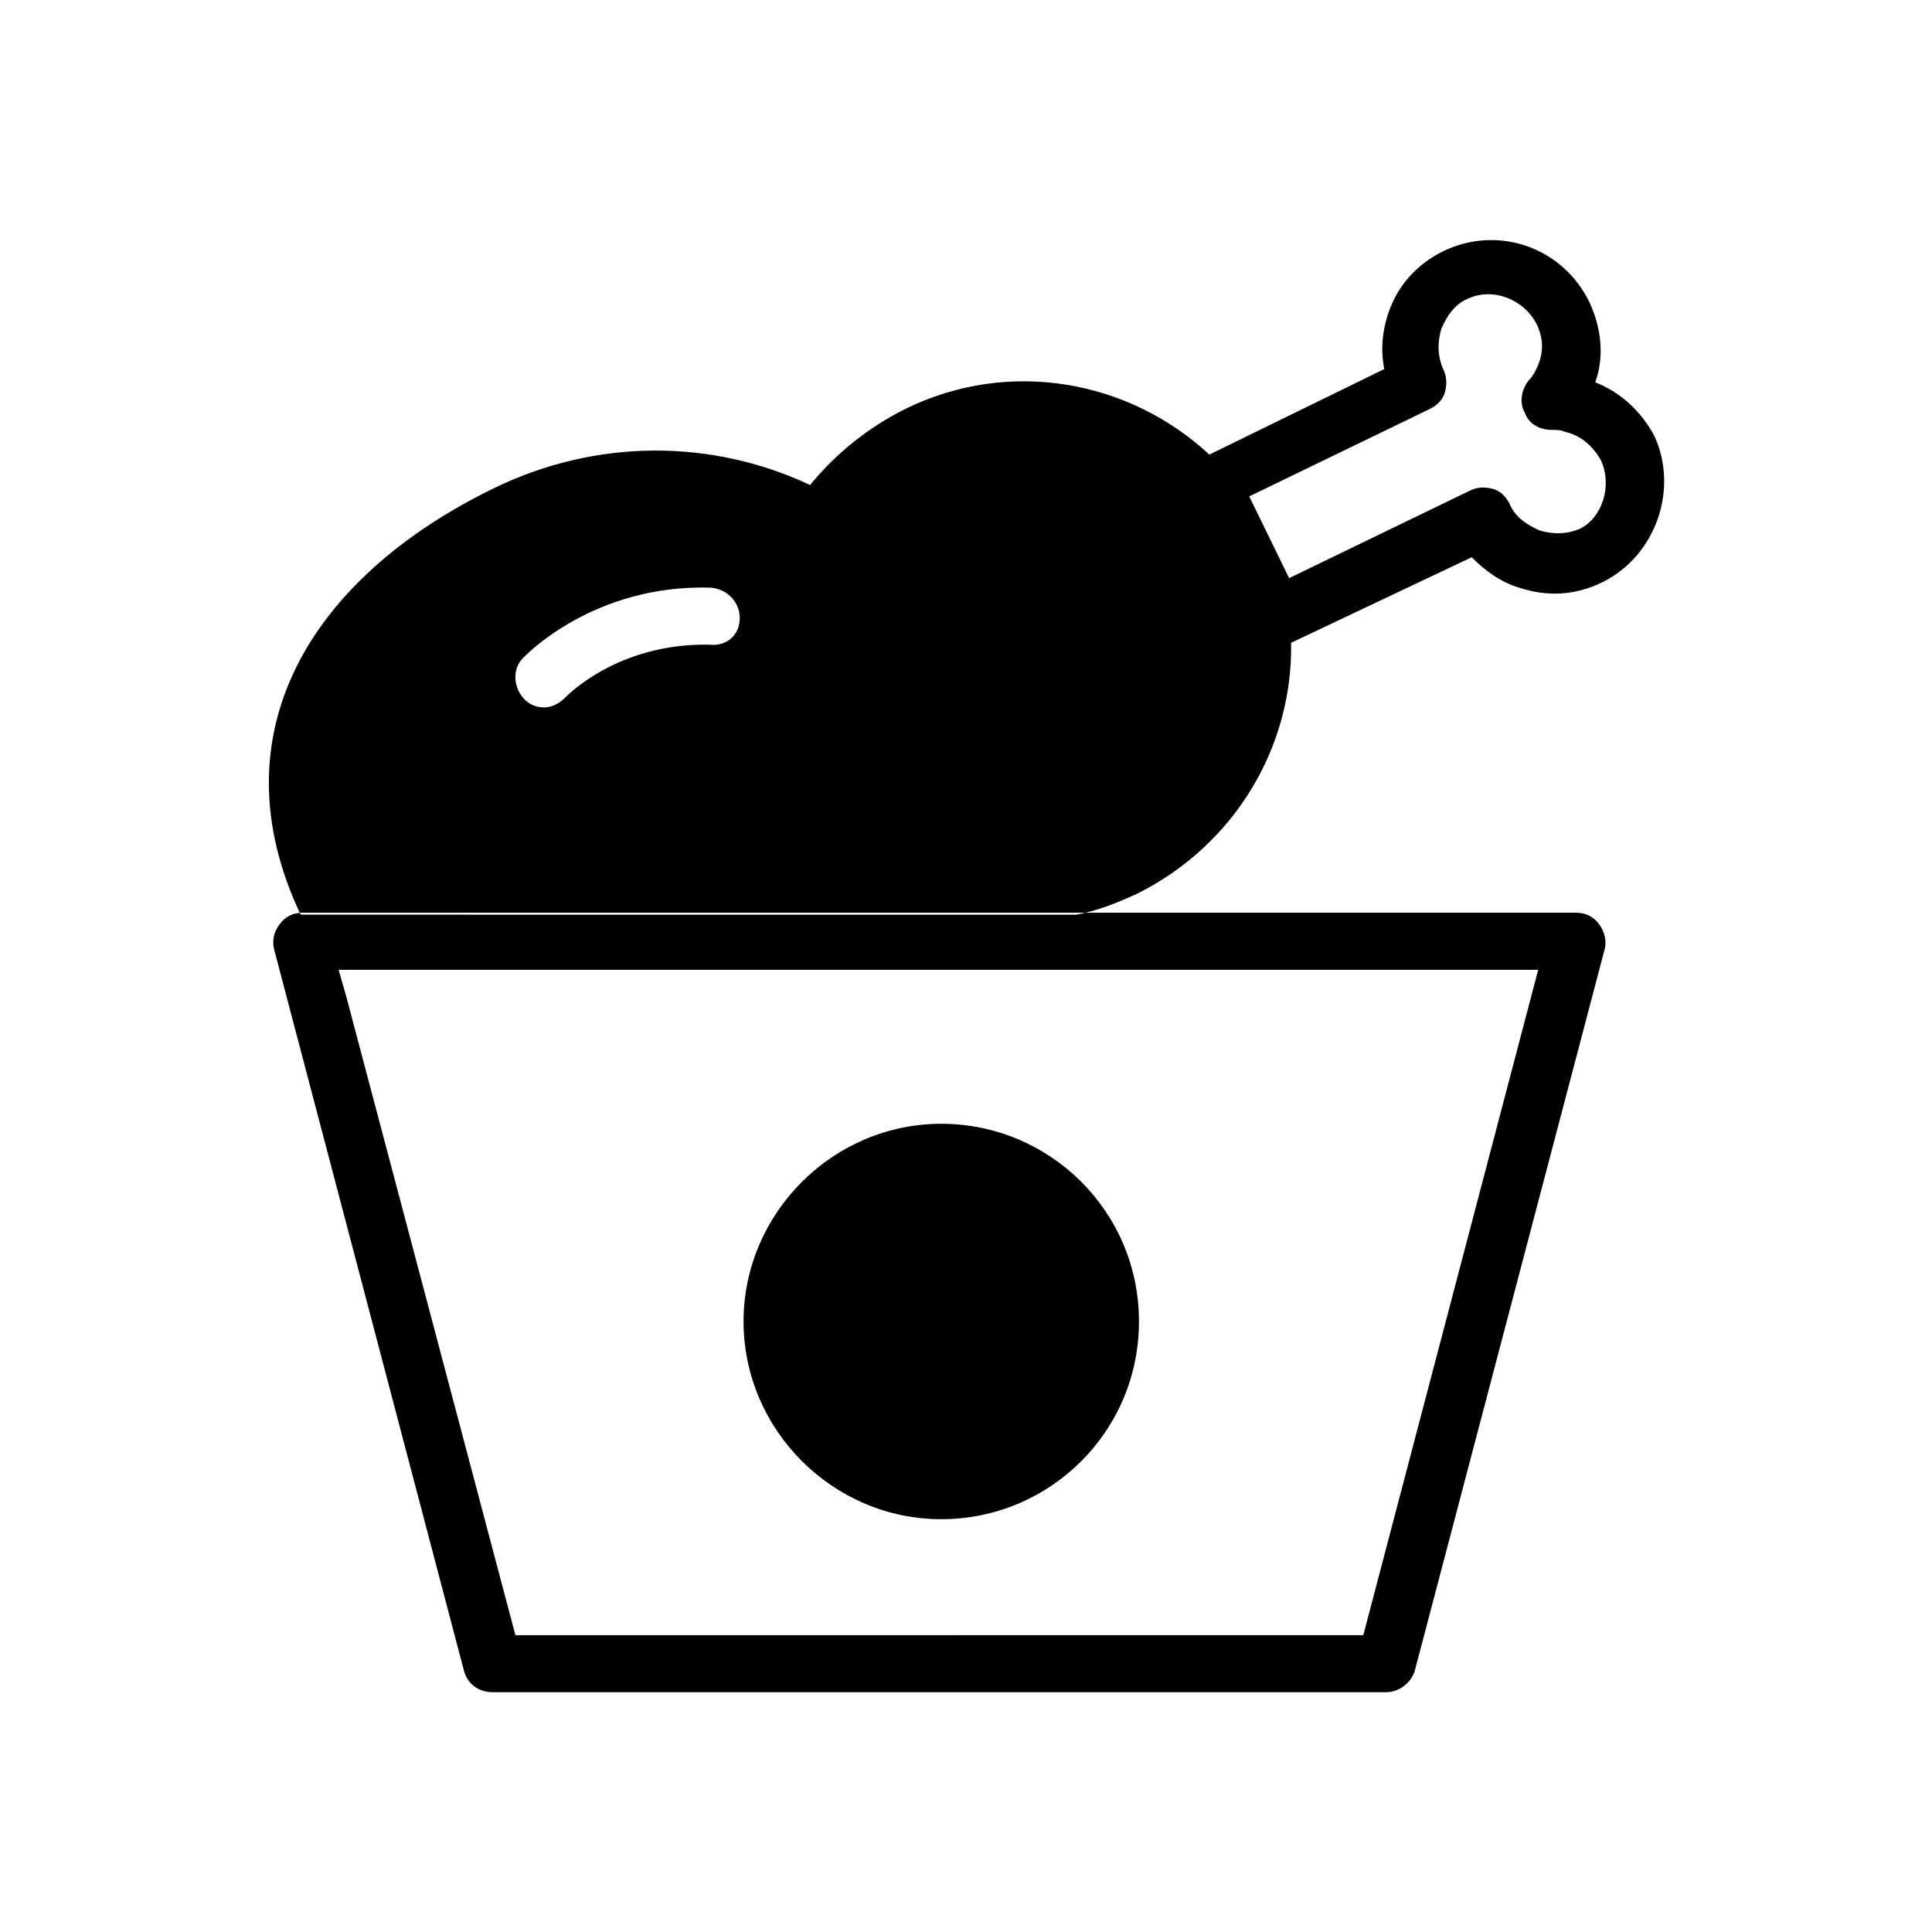
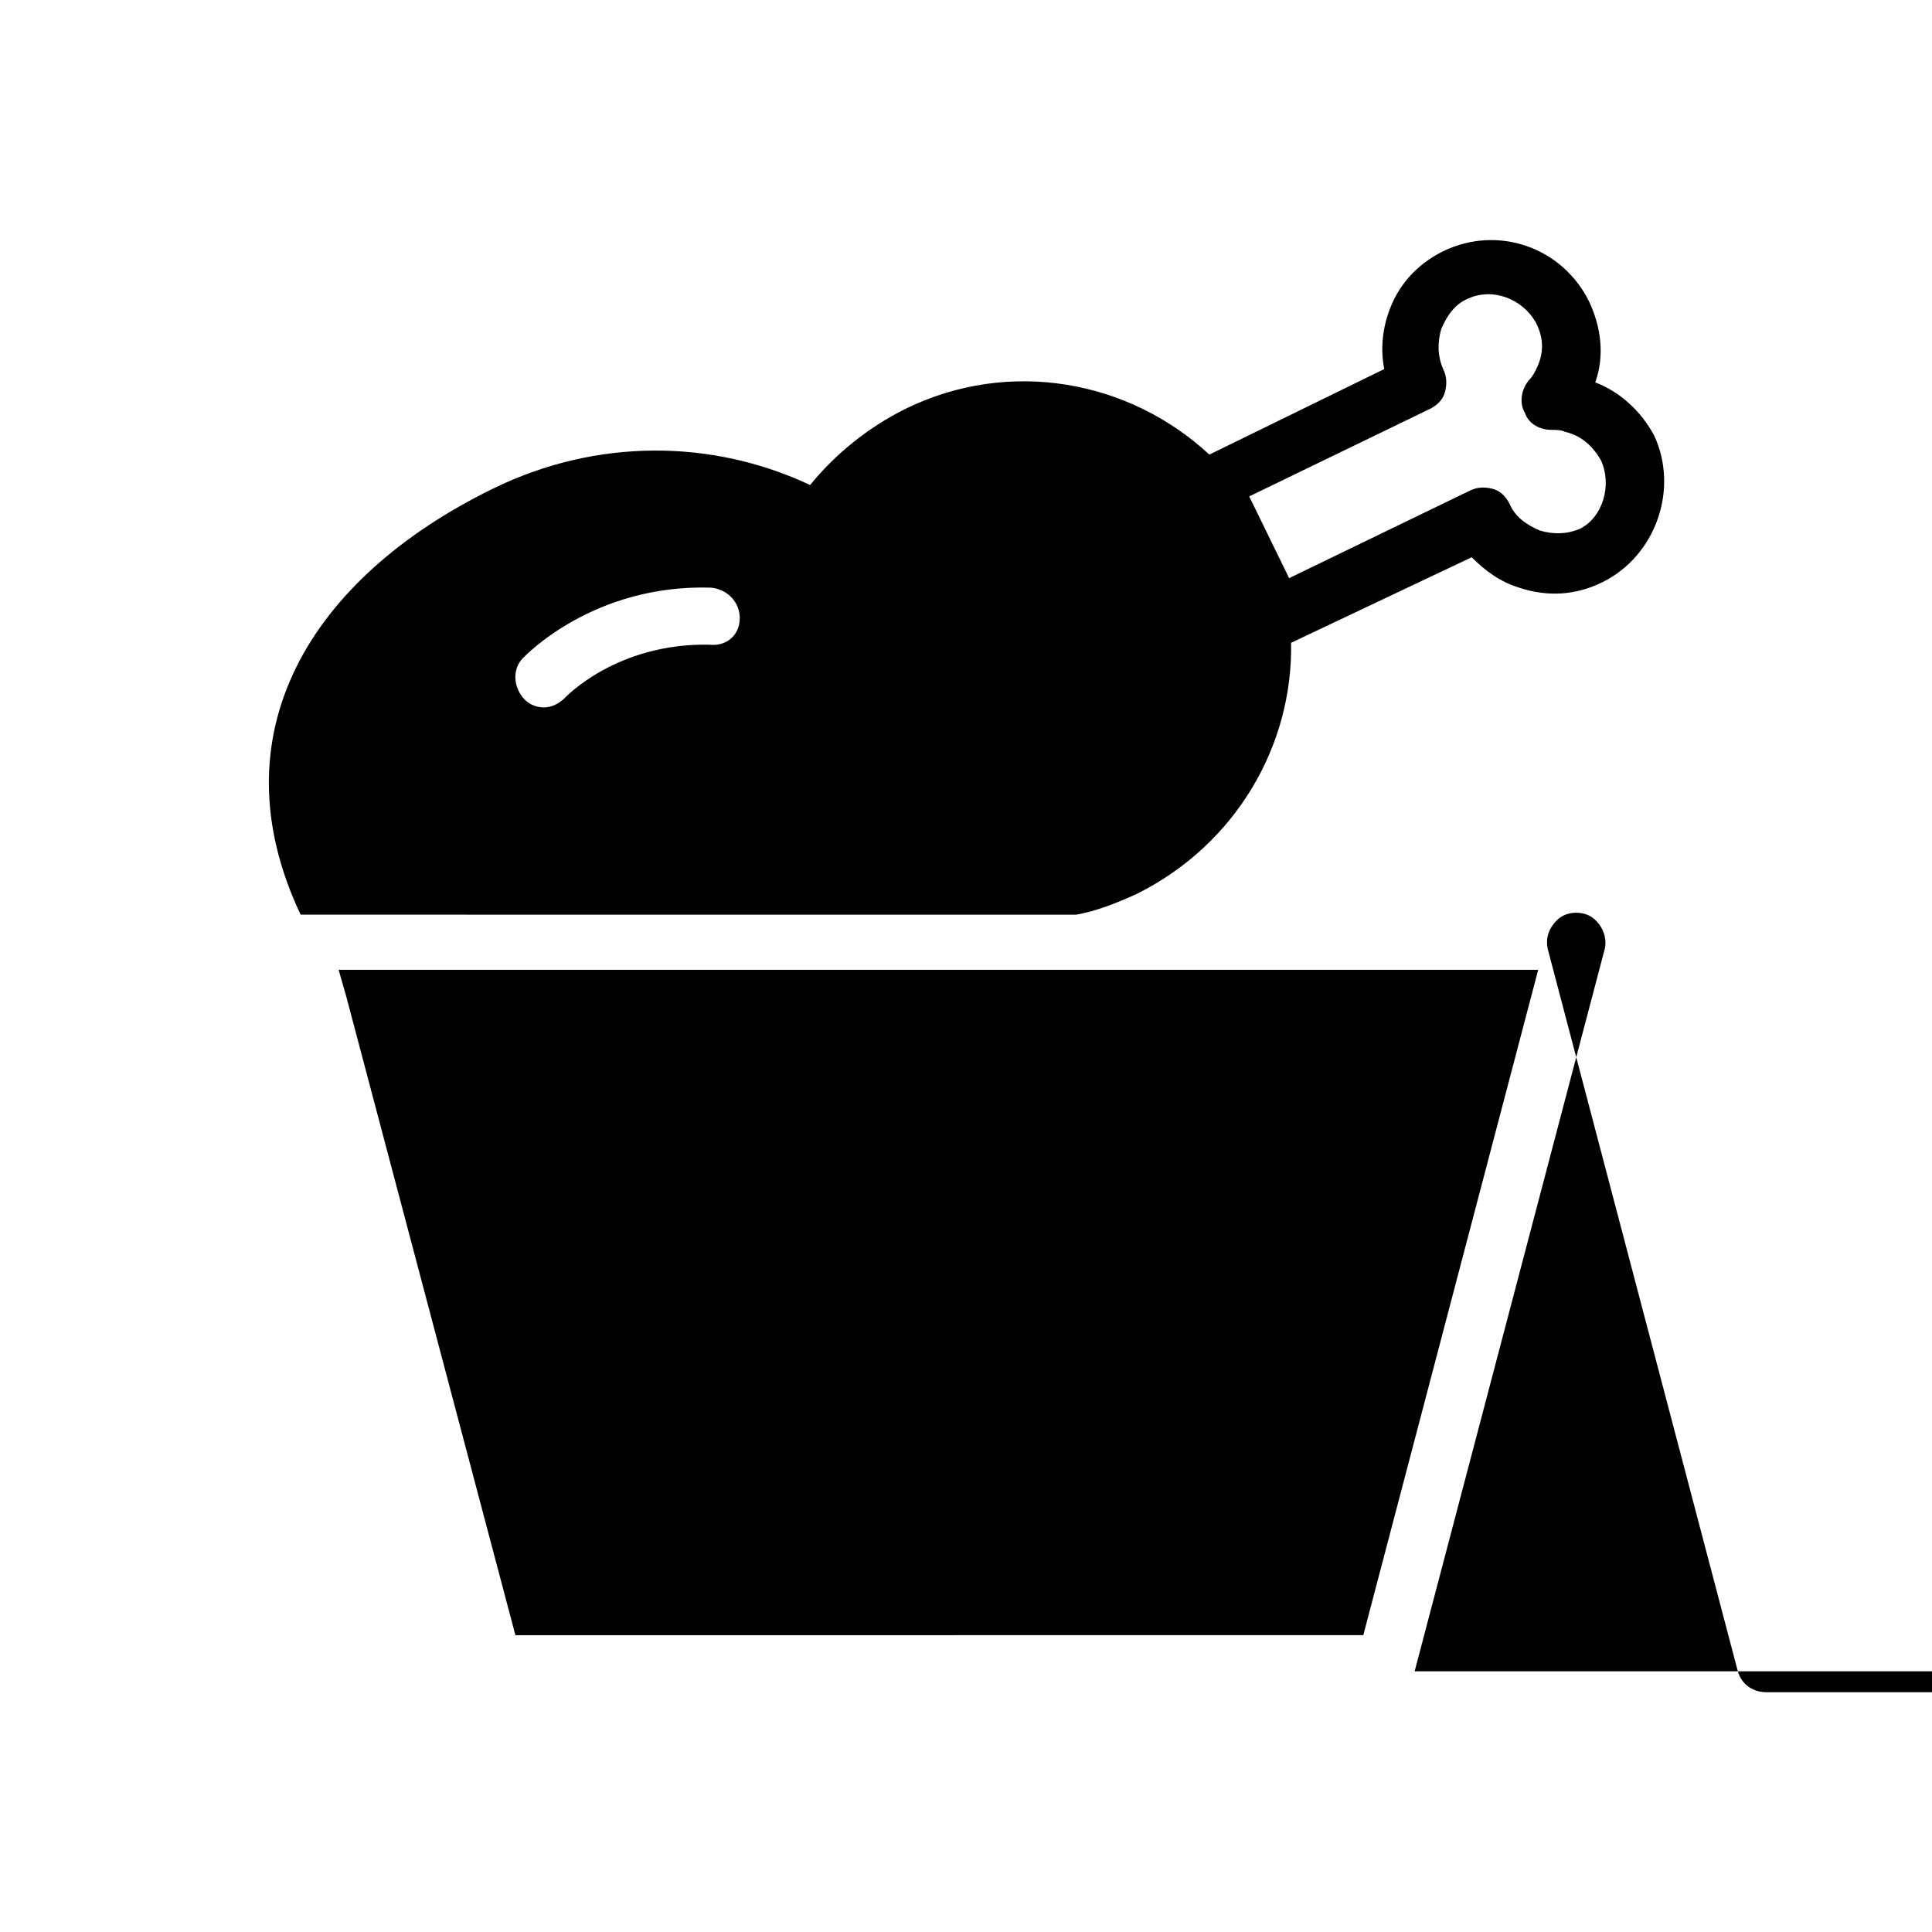
<svg xmlns="http://www.w3.org/2000/svg" fill="#000000" width="800px" height="800px" version="1.1" viewBox="144 144 512 512">
-   <path d="m445.84 494.21c0 29.223-23.68 52.395-52.395 52.395-28.719 0-52.395-23.68-52.395-52.395 0-28.719 23.68-52.395 52.395-52.395 28.719 0 52.395 23.172 52.395 52.395zm73.055 92.699 50.383-191.45c0.504-2.016 0-4.535-1.512-6.551s-3.527-3.023-6.047-3.023h-337.55c-2.519 0-4.535 1.008-6.047 3.023s-2.016 4.031-1.512 6.551l50.383 191.45c1.008 3.527 4.031 5.543 7.559 5.543h236.79c3.523 0 6.547-2.519 7.555-5.543zm-283.14-178.85-2.016-7.055h317.9l-46.352 176.33-224.7 0.004zm333.02-109.83c-7.055 3.527-14.609 4.031-22.168 1.512-5.039-1.512-9.07-4.535-12.594-8.062l-47.863 22.672c0.504 27.207-14.609 53.402-40.809 66.504-5.543 2.519-10.578 4.535-16.121 5.543l-205.55-0.004c-22.672-47.863 2.519-89.176 50.883-112.85 27.711-13.602 58.441-13.098 84.137-1.008 6.551-8.062 15.113-15.113 25.191-20.152 27.711-13.602 59.449-7.559 80.609 12.09l46.352-22.672c-1.008-5.039-0.504-10.078 1.008-14.609 2.519-7.559 7.559-13.098 14.609-16.625 14.609-7.055 31.738-1.008 38.793 13.602 3.023 6.551 4.031 14.105 1.512 21.16 6.551 2.519 12.09 7.559 15.617 14.105 6.551 14.109 0.508 31.742-13.602 38.797zm-228.73 9.57c0-4.031-3.023-7.559-7.559-8.062-31.234-1.008-49.375 18.137-49.879 18.641-3.023 3.023-2.519 8.062 0.504 11.082 1.512 1.512 3.527 2.016 5.039 2.016 2.016 0 4.031-1.008 5.543-2.519 0 0 13.602-14.609 38.289-14.105 4.535 0.508 8.062-2.516 8.062-7.051zm228.22-41.816c-2.016-3.527-5.039-6.551-9.574-7.559-1.008-0.504-2.519-0.504-3.527-0.504-3.023 0-6.047-1.512-7.055-4.535-1.512-2.519-1.008-6.047 1.008-8.566 1.008-1.008 1.512-2.016 2.016-3.023 2.016-4.031 2.016-8.062 0-12.09-3.527-6.551-11.586-9.574-18.137-6.551-3.527 1.512-5.543 4.535-7.055 8.062-1.008 3.527-1.008 7.055 0.504 10.578 1.008 2.016 1.008 4.031 0.504 6.047s-2.016 3.527-4.031 4.535l-47.863 23.176 10.578 21.664 47.863-23.176c2.016-1.008 4.031-1.008 6.047-0.504 2.016 0.504 3.527 2.016 4.535 4.031 1.512 3.527 4.535 5.543 8.062 7.055 3.527 1.008 7.055 1.008 10.578-0.504 6.051-3.023 8.57-11.586 5.547-18.137z" />
+   <path d="m445.84 494.21c0 29.223-23.68 52.395-52.395 52.395-28.719 0-52.395-23.68-52.395-52.395 0-28.719 23.68-52.395 52.395-52.395 28.719 0 52.395 23.172 52.395 52.395zm73.055 92.699 50.383-191.45c0.504-2.016 0-4.535-1.512-6.551s-3.527-3.023-6.047-3.023c-2.519 0-4.535 1.008-6.047 3.023s-2.016 4.031-1.512 6.551l50.383 191.45c1.008 3.527 4.031 5.543 7.559 5.543h236.79c3.523 0 6.547-2.519 7.555-5.543zm-283.14-178.85-2.016-7.055h317.9l-46.352 176.33-224.7 0.004zm333.02-109.83c-7.055 3.527-14.609 4.031-22.168 1.512-5.039-1.512-9.07-4.535-12.594-8.062l-47.863 22.672c0.504 27.207-14.609 53.402-40.809 66.504-5.543 2.519-10.578 4.535-16.121 5.543l-205.55-0.004c-22.672-47.863 2.519-89.176 50.883-112.85 27.711-13.602 58.441-13.098 84.137-1.008 6.551-8.062 15.113-15.113 25.191-20.152 27.711-13.602 59.449-7.559 80.609 12.09l46.352-22.672c-1.008-5.039-0.504-10.078 1.008-14.609 2.519-7.559 7.559-13.098 14.609-16.625 14.609-7.055 31.738-1.008 38.793 13.602 3.023 6.551 4.031 14.105 1.512 21.16 6.551 2.519 12.09 7.559 15.617 14.105 6.551 14.109 0.508 31.742-13.602 38.797zm-228.73 9.57c0-4.031-3.023-7.559-7.559-8.062-31.234-1.008-49.375 18.137-49.879 18.641-3.023 3.023-2.519 8.062 0.504 11.082 1.512 1.512 3.527 2.016 5.039 2.016 2.016 0 4.031-1.008 5.543-2.519 0 0 13.602-14.609 38.289-14.105 4.535 0.508 8.062-2.516 8.062-7.051zm228.22-41.816c-2.016-3.527-5.039-6.551-9.574-7.559-1.008-0.504-2.519-0.504-3.527-0.504-3.023 0-6.047-1.512-7.055-4.535-1.512-2.519-1.008-6.047 1.008-8.566 1.008-1.008 1.512-2.016 2.016-3.023 2.016-4.031 2.016-8.062 0-12.09-3.527-6.551-11.586-9.574-18.137-6.551-3.527 1.512-5.543 4.535-7.055 8.062-1.008 3.527-1.008 7.055 0.504 10.578 1.008 2.016 1.008 4.031 0.504 6.047s-2.016 3.527-4.031 4.535l-47.863 23.176 10.578 21.664 47.863-23.176c2.016-1.008 4.031-1.008 6.047-0.504 2.016 0.504 3.527 2.016 4.535 4.031 1.512 3.527 4.535 5.543 8.062 7.055 3.527 1.008 7.055 1.008 10.578-0.504 6.051-3.023 8.57-11.586 5.547-18.137z" />
</svg>